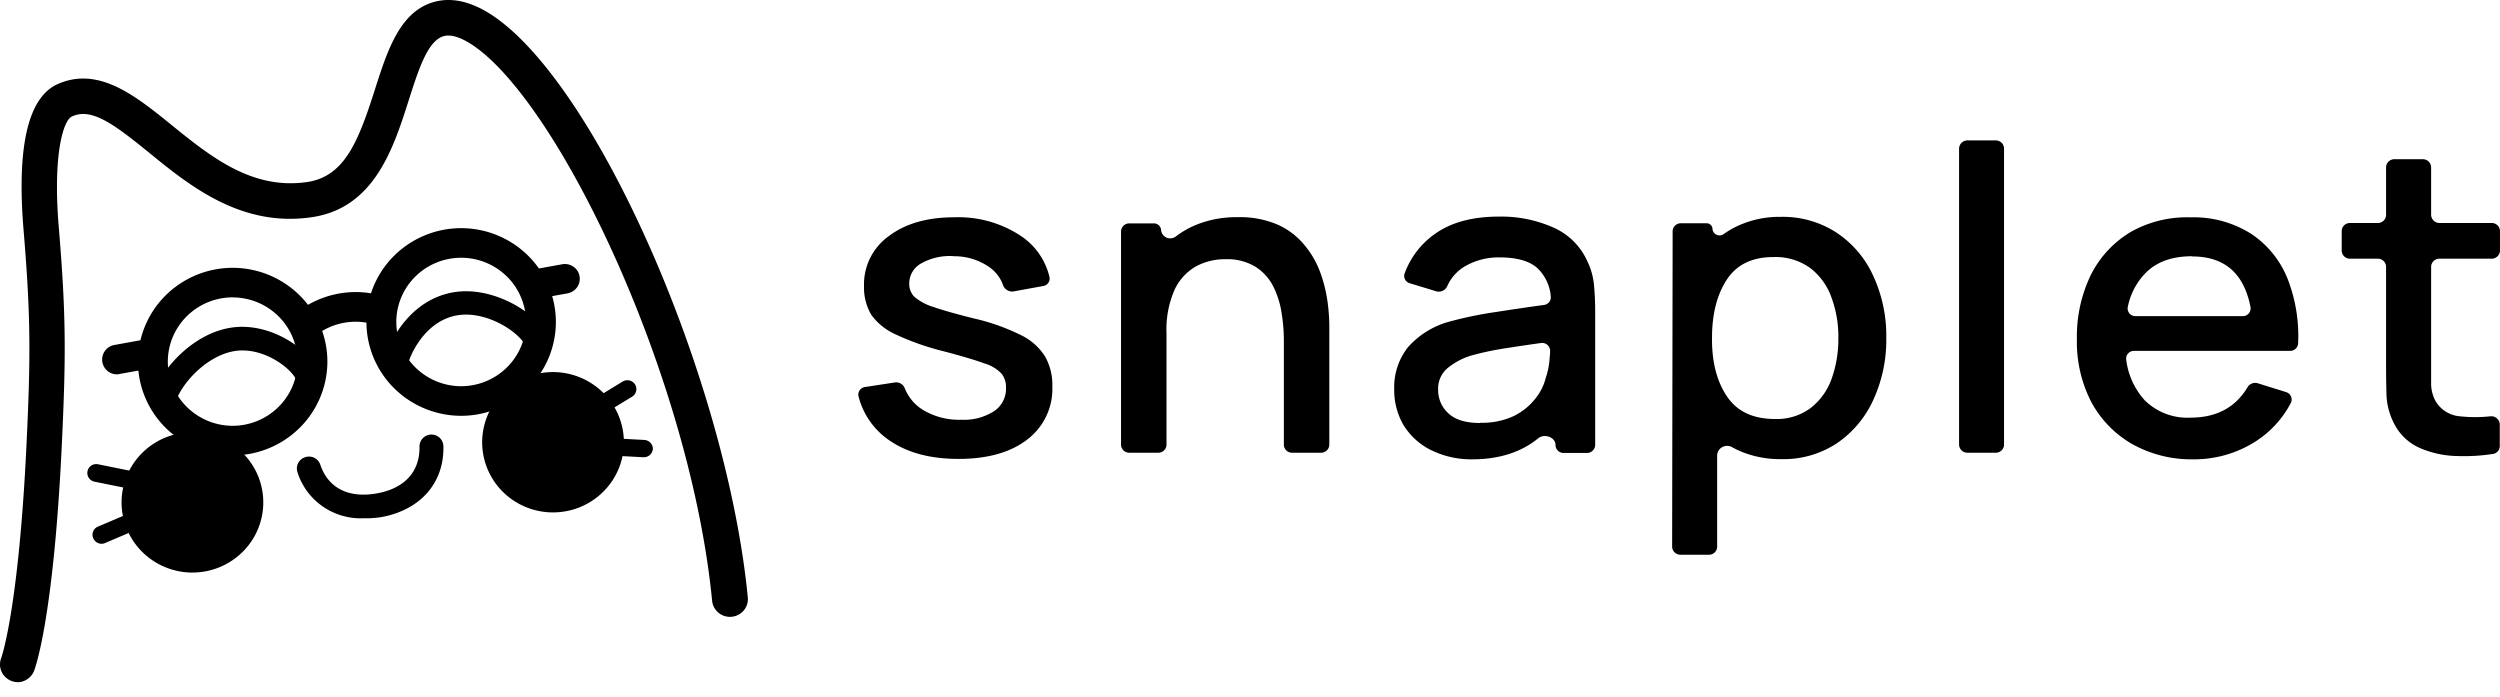
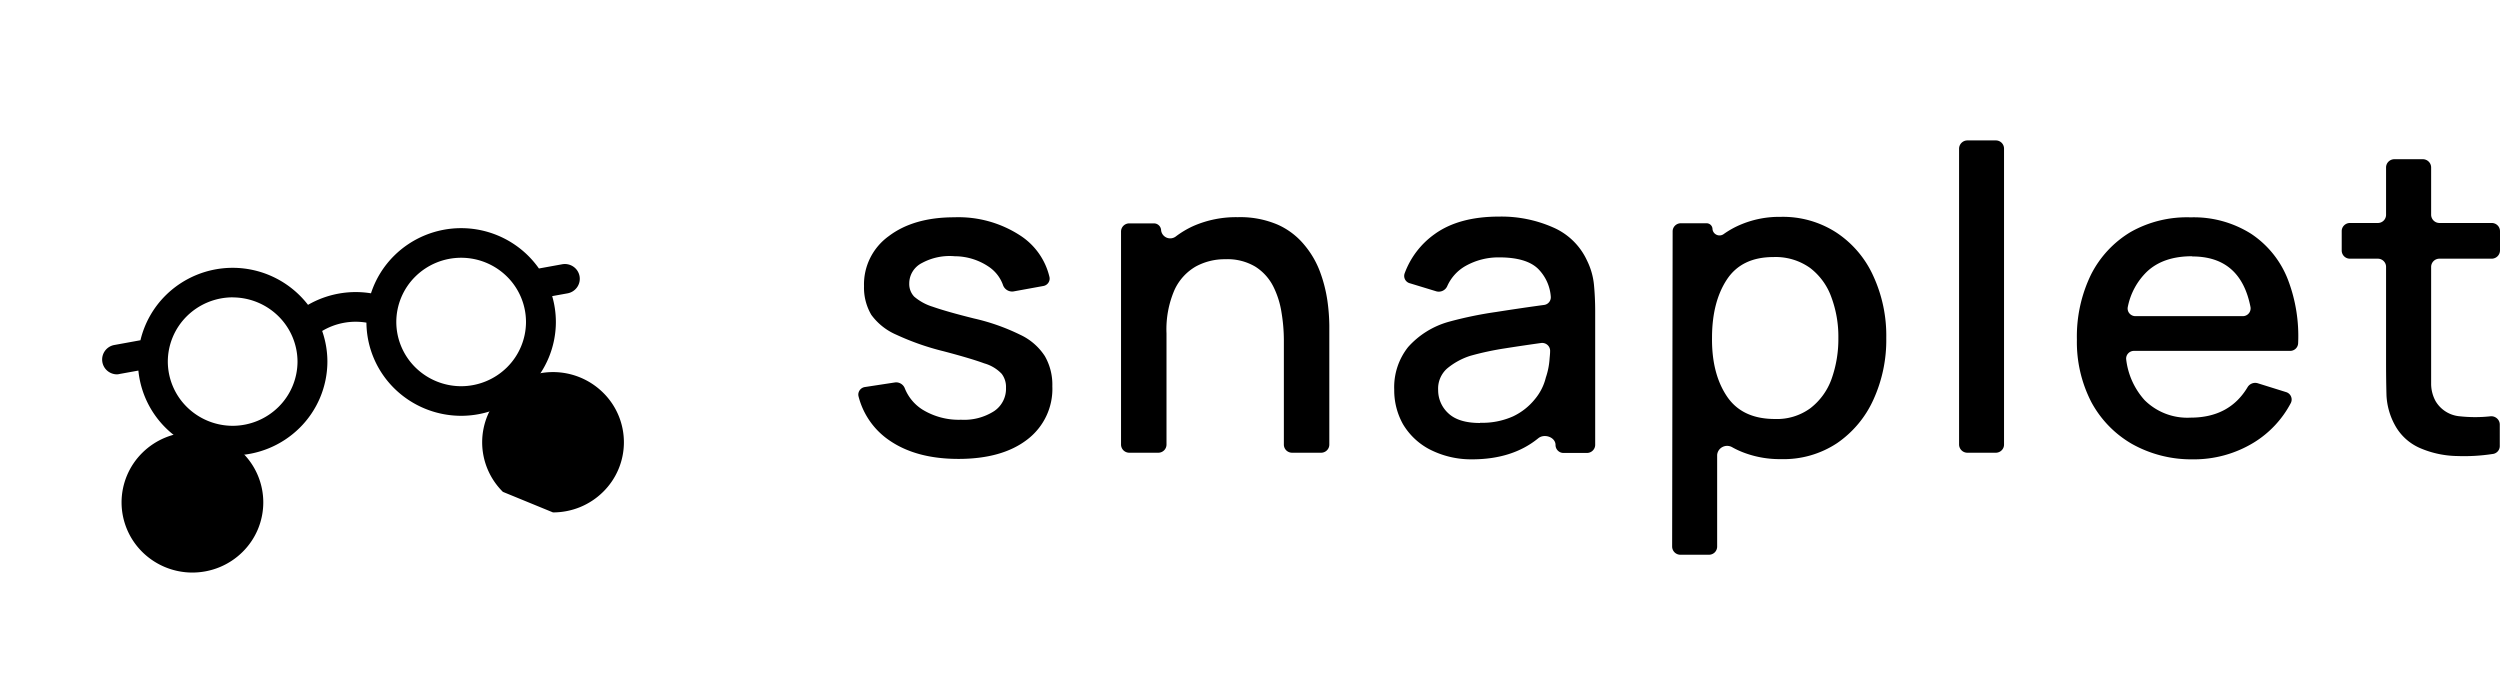
<svg xmlns="http://www.w3.org/2000/svg" width="165" height="46">
-   <path d="M63.252 30.288c1.925 0 3.44-.426 4.545-1.277a4.22 4.22 0 0 0 1.262-1.558 4.177 4.177 0 0 0 .395-1.96 3.779 3.779 0 0 0-.495-1.991 3.884 3.884 0 0 0-1.614-1.402 13.85 13.85 0 0 0-3.057-1.08c-1.204-.3-2.11-.558-2.718-.772a3.43 3.43 0 0 1-1.235-.672 1.209 1.209 0 0 1-.325-.855 1.505 1.505 0 0 1 .223-.799c.148-.24.36-.436.614-.563a3.835 3.835 0 0 1 2.166-.447 4.03 4.03 0 0 1 2.278.715c.414.288.728.695.9 1.166a.64.64 0 0 0 .69.443l1.966-.358a.505.505 0 0 0 .42-.392.492.492 0 0 0-.001-.201 4.488 4.488 0 0 0-1.906-2.725 7.464 7.464 0 0 0-4.376-1.219c-1.792 0-3.236.416-4.331 1.248a3.943 3.943 0 0 0-1.226 1.449 3.9 3.9 0 0 0-.402 1.848c-.02.662.146 1.317.48 1.891a4.011 4.011 0 0 0 1.657 1.316 17.08 17.08 0 0 0 3.13 1.094c1.203.317 2.094.583 2.674.797.437.123.833.36 1.145.687.2.266.301.594.285.926a1.773 1.773 0 0 1-.794 1.544 3.669 3.669 0 0 1-2.166.562 4.593 4.593 0 0 1-2.563-.676 2.956 2.956 0 0 1-1.152-1.387.613.613 0 0 0-.646-.4l-1.982.303a.512.512 0 0 0-.437.411.498.498 0 0 0 .008.211 5.005 5.005 0 0 0 2.028 2.896c1.184.818 2.704 1.227 4.56 1.227Zm10.736-.944c.001.142.06.279.161.38.102.1.24.156.384.156h1.914a.544.544 0 0 0 .382-.157.534.534 0 0 0 .16-.38V22a6.538 6.538 0 0 1 .526-2.86 3.44 3.44 0 0 1 1.415-1.556 4.002 4.002 0 0 1 1.939-.475 3.597 3.597 0 0 1 1.982.49c.502.318.908.764 1.177 1.29a5.79 5.79 0 0 1 .552 1.738c.1.598.152 1.203.155 1.81v6.907a.533.533 0 0 0 .337.496.55.55 0 0 0 .208.04h1.91a.544.544 0 0 0 .503-.33.531.531 0 0 0 .042-.206v-7.866a12.477 12.477 0 0 0-.126-1.627 9.313 9.313 0 0 0-.48-1.891 6.001 6.001 0 0 0-1.037-1.788 4.81 4.81 0 0 0-1.74-1.334 6.264 6.264 0 0 0-2.66-.504 7.002 7.002 0 0 0-2.946.59 6.08 6.08 0 0 0-1.148.687.606.606 0 0 1-.964-.4.475.475 0 0 0-.473-.468h-1.628a.548.548 0 0 0-.385.157.537.537 0 0 0-.16.382v14.062Zm23.168.972c1.776 0 3.232-.463 4.368-1.39.404-.33 1.141-.072 1.141.443a.525.525 0 0 0 .53.526h1.542a.546.546 0 0 0 .503-.33.523.523 0 0 0 .042-.207v-8.803c0-.632-.029-1.226-.083-1.787a4.615 4.615 0 0 0-.455-1.57 4.374 4.374 0 0 0-2.238-2.188 8.452 8.452 0 0 0-3.567-.715c-1.764 0-3.179.384-4.245 1.151a5.502 5.502 0 0 0-1.989 2.6.5.5 0 0 0 .361.654l1.736.529a.611.611 0 0 0 .722-.357 2.87 2.87 0 0 1 1.21-1.323 4.427 4.427 0 0 1 2.205-.562c1.204 0 2.063.253 2.578.758.487.49.783 1.137.834 1.824a.508.508 0 0 1-.448.558c-1.083.146-2.13.303-3.162.464-1.05.15-2.09.365-3.112.644a5.617 5.617 0 0 0-2.693 1.67 4.263 4.263 0 0 0-.917 2.817 4.583 4.583 0 0 0 .578 2.274 4.44 4.44 0 0 0 1.743 1.655 5.996 5.996 0 0 0 2.816.665Zm.523-2.399c-.942 0-1.642-.214-2.093-.643a2.065 2.065 0 0 1-.668-1.527 1.773 1.773 0 0 1 .596-1.43c.447-.37.961-.652 1.516-.83.743-.209 1.5-.372 2.263-.49a141.55 141.55 0 0 1 2.404-.357.534.534 0 0 1 .438.128.513.513 0 0 1 .172.419c0 .175-.025.358-.039.55a4.78 4.78 0 0 1-.242 1.177 3.515 3.515 0 0 1-.722 1.43 4.095 4.095 0 0 1-1.444 1.137 4.962 4.962 0 0 1-2.18.422v.014Zm12.682 8.156c0 .143.058.28.16.382a.548.548 0 0 0 .385.158h1.881a.538.538 0 0 0 .545-.54v-6.05a.65.65 0 0 1 .354-.522.669.669 0 0 1 .635.014c.277.156.567.287.867.394a6.714 6.714 0 0 0 2.364.393 6.38 6.38 0 0 0 3.7-1.058 6.928 6.928 0 0 0 2.39-2.86 9.461 9.461 0 0 0 .852-4.08 9.4 9.4 0 0 0-.852-4.08 6.76 6.76 0 0 0-2.418-2.86 6.476 6.476 0 0 0-3.711-1.051 6.508 6.508 0 0 0-2.549.479c-.431.173-.84.398-1.217.668a.463.463 0 0 1-.456.034.46.46 0 0 1-.266-.37.387.387 0 0 0-.115-.275.396.396 0 0 0-.278-.114h-1.693a.544.544 0 0 0-.505.332.526.526 0 0 0-.04.207l-.033 20.799Zm6.78-8.42c-1.444 0-2.501-.5-3.17-1.502-.669-1.001-.995-2.286-.978-3.854 0-1.571.326-2.852.978-3.844.652-.991 1.676-1.487 3.072-1.487a3.911 3.911 0 0 1 2.419.715 4.194 4.194 0 0 1 1.404 1.923c.32.862.478 1.775.466 2.693a7.833 7.833 0 0 1-.451 2.72 4.234 4.234 0 0 1-1.39 1.92 3.724 3.724 0 0 1-2.35.716Zm12.158 1.691a.547.547 0 0 0 .545.536h1.877a.546.546 0 0 0 .504-.33.54.54 0 0 0 .041-.206V9.808a.538.538 0 0 0-.545-.54h-1.877a.55.55 0 0 0-.545.54v19.536Zm15.418.972a7.564 7.564 0 0 0 4.036-1.108 6.74 6.74 0 0 0 2.444-2.614.512.512 0 0 0-.12-.607.522.522 0 0 0-.194-.108l-1.877-.586a.587.587 0 0 0-.672.271c-.798 1.33-2.047 2-3.758 2a4 4 0 0 1-3.029-1.151 4.853 4.853 0 0 1-1.216-2.672.497.497 0 0 1 .125-.412.515.515 0 0 1 .398-.17h10.289a.53.53 0 0 0 .372-.146.52.52 0 0 0 .162-.362 10.406 10.406 0 0 0-.672-4.19 6.392 6.392 0 0 0-2.451-3.043 7.084 7.084 0 0 0-3.971-1.073 7.546 7.546 0 0 0-3.938.954 6.893 6.893 0 0 0-2.635 2.818 9.334 9.334 0 0 0-.935 4.29 8.638 8.638 0 0 0 .949 4.123 7.048 7.048 0 0 0 2.675 2.764 8.001 8.001 0 0 0 4.018 1.022Zm-.025-13.39c2.127 0 3.407 1.114 3.841 3.34a.514.514 0 0 1-.52.6h-7.065a.519.519 0 0 1-.407-.184.499.499 0 0 1-.105-.43 4.44 4.44 0 0 1 1.256-2.317c.729-.687 1.722-1.023 2.989-1.023l.011.014Zm19.853 13.033a.533.533 0 0 0 .317-.181.52.52 0 0 0 .123-.341v-1.413a.539.539 0 0 0-.19-.413.56.56 0 0 0-.438-.134 9.341 9.341 0 0 1-1.992 0 2.054 2.054 0 0 1-1.614-.998 2.405 2.405 0 0 1-.296-1.133v-7.733a.546.546 0 0 1 .545-.54h3.455a.55.55 0 0 0 .545-.54v-1.276a.539.539 0 0 0-.16-.382.548.548 0 0 0-.385-.158H161a.55.55 0 0 1-.545-.54v-3.129a.542.542 0 0 0-.161-.38.551.551 0 0 0-.384-.16h-1.885a.551.551 0 0 0-.384.16.542.542 0 0 0-.161.38v3.129a.539.539 0 0 1-.541.54h-1.845a.547.547 0 0 0-.501.333.522.522 0 0 0-.04.207v1.276a.539.539 0 0 0 .541.54h1.845a.547.547 0 0 1 .501.334.522.522 0 0 1 .04.206v6.289c0 .822.01 1.56.029 2.213.036.668.219 1.32.538 1.91a3.44 3.44 0 0 0 1.657 1.54 6.43 6.43 0 0 0 2.477.533c.79.029 1.582-.018 2.364-.14ZM12.698 37.788c1.24 0 2.43-.487 3.306-1.355a4.593 4.593 0 0 0 .001-6.549 4.713 4.713 0 0 0-3.308-1.355 4.696 4.696 0 0 0-3.304 1.356 4.607 4.607 0 0 0-1.37 3.274 4.611 4.611 0 0 0 1.37 3.272 4.702 4.702 0 0 0 3.305 1.358Zm23.799-3.969c.614 0 1.222-.119 1.79-.351a4.678 4.678 0 0 0 1.517-1.004 4.59 4.59 0 0 0-.001-6.55 4.701 4.701 0 0 0-6.61.003 4.611 4.611 0 0 0-1.37 3.272c0 1.228.492 2.406 1.368 3.274a4.697 4.697 0 0 0 3.306 1.356Z" />
-   <path d="M1.19 45.024a1.193 1.193 0 0 1-1.09-.7 1.163 1.163 0 0 1-.018-.902c.028-.078 1.148-3.258 1.665-14.033.28-5.86.288-8.435-.19-14.19-.461-5.509.292-8.748 2.221-9.635 2.706-1.23 5.16.754 7.534 2.677 2.62 2.121 5.326 4.297 8.955 3.774 2.473-.368 3.38-2.661 4.481-6.119.86-2.692 1.743-5.47 4.34-5.86 1.222-.176 2.567.293 3.995 1.399 6.856 5.31 14.915 24.125 16.272 37.99a1.16 1.16 0 0 1-.264.86 1.182 1.182 0 0 1-.801.422 1.191 1.191 0 0 1-.866-.263 1.168 1.168 0 0 1-.424-.792C45.607 25.396 37.383 7.737 31.616 3.28c-.872-.672-1.65-1.004-2.198-.922-1.14.168-1.767 2.145-2.437 4.243-1.01 3.172-2.265 7.118-6.383 7.731-4.666.696-8.074-2.062-10.808-4.297-2.284-1.848-3.751-2.95-5.05-2.344-.548.25-1.266 2.453-.86 7.31.49 5.887.478 8.513.194 14.49-.548 11.405-1.767 14.632-1.818 14.765a1.19 1.19 0 0 1-1.065.77Z" />
-   <path d="M6.703 35.89a.604.604 0 0 1-.545-.356.581.581 0 0 1 .312-.781l4.65-1.977-4.883-.985a.59.59 0 0 1-.462-.46.577.577 0 0 1 0-.227.579.579 0 0 1 .464-.462.592.592 0 0 1 .23 0l6.742 1.36a.592.592 0 0 1 .474.512.59.59 0 0 1-.355.602l-6.395 2.723a.546.546 0 0 1-.232.05Zm35.793-5.712h-.032l-6.947-.371a.592.592 0 0 1-.54-.41.577.577 0 0 1 .264-.641L41.1 25.18a.6.6 0 0 1 .813.191.59.59 0 0 1-.194.81l-4.244 2.585 5.053.27c.157.01.303.08.408.195.105.115.16.267.152.422a.598.598 0 0 1-.592.524Zm-18.501 4.028a4.4 4.4 0 0 1-2.71-.791 4.33 4.33 0 0 1-1.657-2.268.774.774 0 0 1 .052-.585.786.786 0 0 1 .45-.384.796.796 0 0 1 .602.032c.189.09.334.25.403.444.517 1.563 1.878 2.243 3.736 1.91 1.858-.331 2.852-1.46 2.816-3.101a.78.78 0 0 1 .231-.553.793.793 0 0 1 1.116 0 .777.777 0 0 1 .231.553c.051 2.414-1.527 4.204-4.114 4.669-.382.058-.77.083-1.156.074Zm-13.203-6.958a.84.84 0 0 1-.173 0 .789.789 0 0 1-.493-.345.775.775 0 0 1-.103-.59c.395-1.675 2.552-4.273 5.223-4.687 2.67-.415 5.396 1.562 5.846 3.082a.774.774 0 0 1-.264.828.792.792 0 0 1-.872.078.783.783 0 0 1-.379-.464c-.22-.75-2.154-2.286-4.083-1.981-1.928.305-3.66 2.297-3.944 3.516a.793.793 0 0 1-.757.563Zm15.38-2.602a.793.793 0 0 1-.691-.402.776.776 0 0 1-.07-.595c.394-1.418 1.826-3.934 4.58-4.368 2.504-.39 5.388 1.27 6.197 2.966a.775.775 0 0 1-.395 1.039.796.796 0 0 1-.873-.14.783.783 0 0 1-.18-.25c-.49-1.028-2.655-2.388-4.52-2.091-1.973.309-3.026 2.262-3.31 3.255a.794.794 0 0 1-.738.586Z" />
+   <path d="M63.252 30.288c1.925 0 3.44-.426 4.545-1.277a4.22 4.22 0 0 0 1.262-1.558 4.177 4.177 0 0 0 .395-1.96 3.779 3.779 0 0 0-.495-1.991 3.884 3.884 0 0 0-1.614-1.402 13.85 13.85 0 0 0-3.057-1.08c-1.204-.3-2.11-.558-2.718-.772a3.43 3.43 0 0 1-1.235-.672 1.209 1.209 0 0 1-.325-.855 1.505 1.505 0 0 1 .223-.799c.148-.24.36-.436.614-.563a3.835 3.835 0 0 1 2.166-.447 4.03 4.03 0 0 1 2.278.715c.414.288.728.695.9 1.166a.64.64 0 0 0 .69.443l1.966-.358a.505.505 0 0 0 .42-.392.492.492 0 0 0-.001-.201 4.488 4.488 0 0 0-1.906-2.725 7.464 7.464 0 0 0-4.376-1.219c-1.792 0-3.236.416-4.331 1.248a3.943 3.943 0 0 0-1.226 1.449 3.9 3.9 0 0 0-.402 1.848c-.02.662.146 1.317.48 1.891a4.011 4.011 0 0 0 1.657 1.316 17.08 17.08 0 0 0 3.13 1.094c1.203.317 2.094.583 2.674.797.437.123.833.36 1.145.687.2.266.301.594.285.926a1.773 1.773 0 0 1-.794 1.544 3.669 3.669 0 0 1-2.166.562 4.593 4.593 0 0 1-2.563-.676 2.956 2.956 0 0 1-1.152-1.387.613.613 0 0 0-.646-.4l-1.982.303a.512.512 0 0 0-.437.411.498.498 0 0 0 .008.211 5.005 5.005 0 0 0 2.028 2.896c1.184.818 2.704 1.227 4.56 1.227Zm10.736-.944c.001.142.06.279.161.38.102.1.24.156.384.156h1.914a.544.544 0 0 0 .382-.157.534.534 0 0 0 .16-.38V22a6.538 6.538 0 0 1 .526-2.86 3.44 3.44 0 0 1 1.415-1.556 4.002 4.002 0 0 1 1.939-.475 3.597 3.597 0 0 1 1.982.49c.502.318.908.764 1.177 1.29a5.79 5.79 0 0 1 .552 1.738c.1.598.152 1.203.155 1.81v6.907a.533.533 0 0 0 .337.496.55.55 0 0 0 .208.04h1.91a.544.544 0 0 0 .503-.33.531.531 0 0 0 .042-.206v-7.866a12.477 12.477 0 0 0-.126-1.627 9.313 9.313 0 0 0-.48-1.891 6.001 6.001 0 0 0-1.037-1.788 4.81 4.81 0 0 0-1.74-1.334 6.264 6.264 0 0 0-2.66-.504 7.002 7.002 0 0 0-2.946.59 6.08 6.08 0 0 0-1.148.687.606.606 0 0 1-.964-.4.475.475 0 0 0-.473-.468h-1.628a.548.548 0 0 0-.385.157.537.537 0 0 0-.16.382v14.062Zm23.168.972c1.776 0 3.232-.463 4.368-1.39.404-.33 1.141-.072 1.141.443a.525.525 0 0 0 .53.526h1.542a.546.546 0 0 0 .503-.33.523.523 0 0 0 .042-.207v-8.803c0-.632-.029-1.226-.083-1.787a4.615 4.615 0 0 0-.455-1.57 4.374 4.374 0 0 0-2.238-2.188 8.452 8.452 0 0 0-3.567-.715c-1.764 0-3.179.384-4.245 1.151a5.502 5.502 0 0 0-1.989 2.6.5.5 0 0 0 .361.654l1.736.529a.611.611 0 0 0 .722-.357 2.87 2.87 0 0 1 1.21-1.323 4.427 4.427 0 0 1 2.205-.562c1.204 0 2.063.253 2.578.758.487.49.783 1.137.834 1.824a.508.508 0 0 1-.448.558c-1.083.146-2.13.303-3.162.464-1.05.15-2.09.365-3.112.644a5.617 5.617 0 0 0-2.693 1.67 4.263 4.263 0 0 0-.917 2.817 4.583 4.583 0 0 0 .578 2.274 4.44 4.44 0 0 0 1.743 1.655 5.996 5.996 0 0 0 2.816.665Zm.523-2.399c-.942 0-1.642-.214-2.093-.643a2.065 2.065 0 0 1-.668-1.527 1.773 1.773 0 0 1 .596-1.43c.447-.37.961-.652 1.516-.83.743-.209 1.5-.372 2.263-.49a141.55 141.55 0 0 1 2.404-.357.534.534 0 0 1 .438.128.513.513 0 0 1 .172.419c0 .175-.025.358-.039.55a4.78 4.78 0 0 1-.242 1.177 3.515 3.515 0 0 1-.722 1.43 4.095 4.095 0 0 1-1.444 1.137 4.962 4.962 0 0 1-2.18.422v.014Zm12.682 8.156c0 .143.058.28.16.382a.548.548 0 0 0 .385.158h1.881a.538.538 0 0 0 .545-.54v-6.05a.65.65 0 0 1 .354-.522.669.669 0 0 1 .635.014c.277.156.567.287.867.394a6.714 6.714 0 0 0 2.364.393 6.38 6.38 0 0 0 3.7-1.058 6.928 6.928 0 0 0 2.39-2.86 9.461 9.461 0 0 0 .852-4.08 9.4 9.4 0 0 0-.852-4.08 6.76 6.76 0 0 0-2.418-2.86 6.476 6.476 0 0 0-3.711-1.051 6.508 6.508 0 0 0-2.549.479c-.431.173-.84.398-1.217.668a.463.463 0 0 1-.456.034.46.46 0 0 1-.266-.37.387.387 0 0 0-.115-.275.396.396 0 0 0-.278-.114h-1.693a.544.544 0 0 0-.505.332.526.526 0 0 0-.04.207l-.033 20.799Zm6.78-8.42c-1.444 0-2.501-.5-3.17-1.502-.669-1.001-.995-2.286-.978-3.854 0-1.571.326-2.852.978-3.844.652-.991 1.676-1.487 3.072-1.487a3.911 3.911 0 0 1 2.419.715 4.194 4.194 0 0 1 1.404 1.923c.32.862.478 1.775.466 2.693a7.833 7.833 0 0 1-.451 2.72 4.234 4.234 0 0 1-1.39 1.92 3.724 3.724 0 0 1-2.35.716Zm12.158 1.691a.547.547 0 0 0 .545.536h1.877a.546.546 0 0 0 .504-.33.54.54 0 0 0 .041-.206V9.808a.538.538 0 0 0-.545-.54h-1.877a.55.55 0 0 0-.545.54v19.536Zm15.418.972a7.564 7.564 0 0 0 4.036-1.108 6.74 6.74 0 0 0 2.444-2.614.512.512 0 0 0-.12-.607.522.522 0 0 0-.194-.108l-1.877-.586a.587.587 0 0 0-.672.271c-.798 1.33-2.047 2-3.758 2a4 4 0 0 1-3.029-1.151 4.853 4.853 0 0 1-1.216-2.672.497.497 0 0 1 .125-.412.515.515 0 0 1 .398-.17h10.289a.53.53 0 0 0 .372-.146.52.52 0 0 0 .162-.362 10.406 10.406 0 0 0-.672-4.19 6.392 6.392 0 0 0-2.451-3.043 7.084 7.084 0 0 0-3.971-1.073 7.546 7.546 0 0 0-3.938.954 6.893 6.893 0 0 0-2.635 2.818 9.334 9.334 0 0 0-.935 4.29 8.638 8.638 0 0 0 .949 4.123 7.048 7.048 0 0 0 2.675 2.764 8.001 8.001 0 0 0 4.018 1.022Zm-.025-13.39c2.127 0 3.407 1.114 3.841 3.34a.514.514 0 0 1-.52.6h-7.065a.519.519 0 0 1-.407-.184.499.499 0 0 1-.105-.43 4.44 4.44 0 0 1 1.256-2.317c.729-.687 1.722-1.023 2.989-1.023l.011.014Zm19.853 13.033a.533.533 0 0 0 .317-.181.52.52 0 0 0 .123-.341v-1.413a.539.539 0 0 0-.19-.413.56.56 0 0 0-.438-.134 9.341 9.341 0 0 1-1.992 0 2.054 2.054 0 0 1-1.614-.998 2.405 2.405 0 0 1-.296-1.133v-7.733a.546.546 0 0 1 .545-.54h3.455a.55.55 0 0 0 .545-.54v-1.276a.539.539 0 0 0-.16-.382.548.548 0 0 0-.385-.158H161a.55.55 0 0 1-.545-.54v-3.129a.542.542 0 0 0-.161-.38.551.551 0 0 0-.384-.16h-1.885a.551.551 0 0 0-.384.16.542.542 0 0 0-.161.38v3.129a.539.539 0 0 1-.541.54h-1.845a.547.547 0 0 0-.501.333.522.522 0 0 0-.04.207v1.276a.539.539 0 0 0 .541.54h1.845a.547.547 0 0 1 .501.334.522.522 0 0 1 .04.206v6.289c0 .822.01 1.56.029 2.213.036.668.219 1.32.538 1.91a3.44 3.44 0 0 0 1.657 1.54 6.43 6.43 0 0 0 2.477.533c.79.029 1.582-.018 2.364-.14ZM12.698 37.788c1.24 0 2.43-.487 3.306-1.355a4.593 4.593 0 0 0 .001-6.549 4.713 4.713 0 0 0-3.308-1.355 4.696 4.696 0 0 0-3.304 1.356 4.607 4.607 0 0 0-1.37 3.274 4.611 4.611 0 0 0 1.37 3.272 4.702 4.702 0 0 0 3.305 1.358Zm23.799-3.969c.614 0 1.222-.119 1.79-.351a4.678 4.678 0 0 0 1.517-1.004 4.59 4.59 0 0 0-.001-6.55 4.701 4.701 0 0 0-6.61.003 4.611 4.611 0 0 0-1.37 3.272c0 1.228.492 2.406 1.368 3.274Z" />
  <path fill-rule="evenodd" d="M30.436 27.443a6.291 6.291 0 0 1-4.419-1.816 6.171 6.171 0 0 1-1.833-4.333 4.315 4.315 0 0 0-2.921.55c.225.645.344 1.326.345 2.02a6.17 6.17 0 0 1-1.834 4.377 6.29 6.29 0 0 1-4.418 1.816 6.29 6.29 0 0 1-4.419-1.816 6.176 6.176 0 0 1-1.804-3.783l-1.233.223a.918.918 0 0 1-.177.027.992.992 0 0 1-.63-.229.975.975 0 0 1 .452-1.709l1.725-.314a6.184 6.184 0 0 1 1.668-2.966 6.29 6.29 0 0 1 4.418-1.814 6.29 6.29 0 0 1 4.973 2.444 6.298 6.298 0 0 1 4.156-.762 6.19 6.19 0 0 1 1.532-2.484 6.291 6.291 0 0 1 4.419-1.816 6.291 6.291 0 0 1 4.419 1.816 6.3 6.3 0 0 1 .715.847 1.06 1.06 0 0 1 .05-.01l1.487-.27a.997.997 0 0 1 .734.157.969.969 0 0 1 .252 1.354.987.987 0 0 1-.631.408l-1.018.184c.16.55.243 1.124.244 1.707a6.17 6.17 0 0 1-1.833 4.376 6.291 6.291 0 0 1-4.42 1.816Zm0-10.431a4.305 4.305 0 0 0-3.025 1.242 4.223 4.223 0 0 0-1.255 2.997 4.227 4.227 0 0 0 1.256 2.995 4.31 4.31 0 0 0 3.024 1.244 4.309 4.309 0 0 0 3.024-1.244 4.227 4.227 0 0 0 1.256-2.995 4.223 4.223 0 0 0-1.255-2.997 4.305 4.305 0 0 0-3.025-1.242Zm-15.08 2.613a4.31 4.31 0 0 0-3.024 1.244 4.226 4.226 0 0 0-1.256 2.995 4.226 4.226 0 0 0 1.256 2.995 4.31 4.31 0 0 0 3.024 1.244 4.31 4.31 0 0 0 3.024-1.244 4.226 4.226 0 0 0 1.256-2.995 4.227 4.227 0 0 0-1.258-2.992 4.309 4.309 0 0 0-3.022-1.243v-.004Z" clip-rule="evenodd" />
</svg>